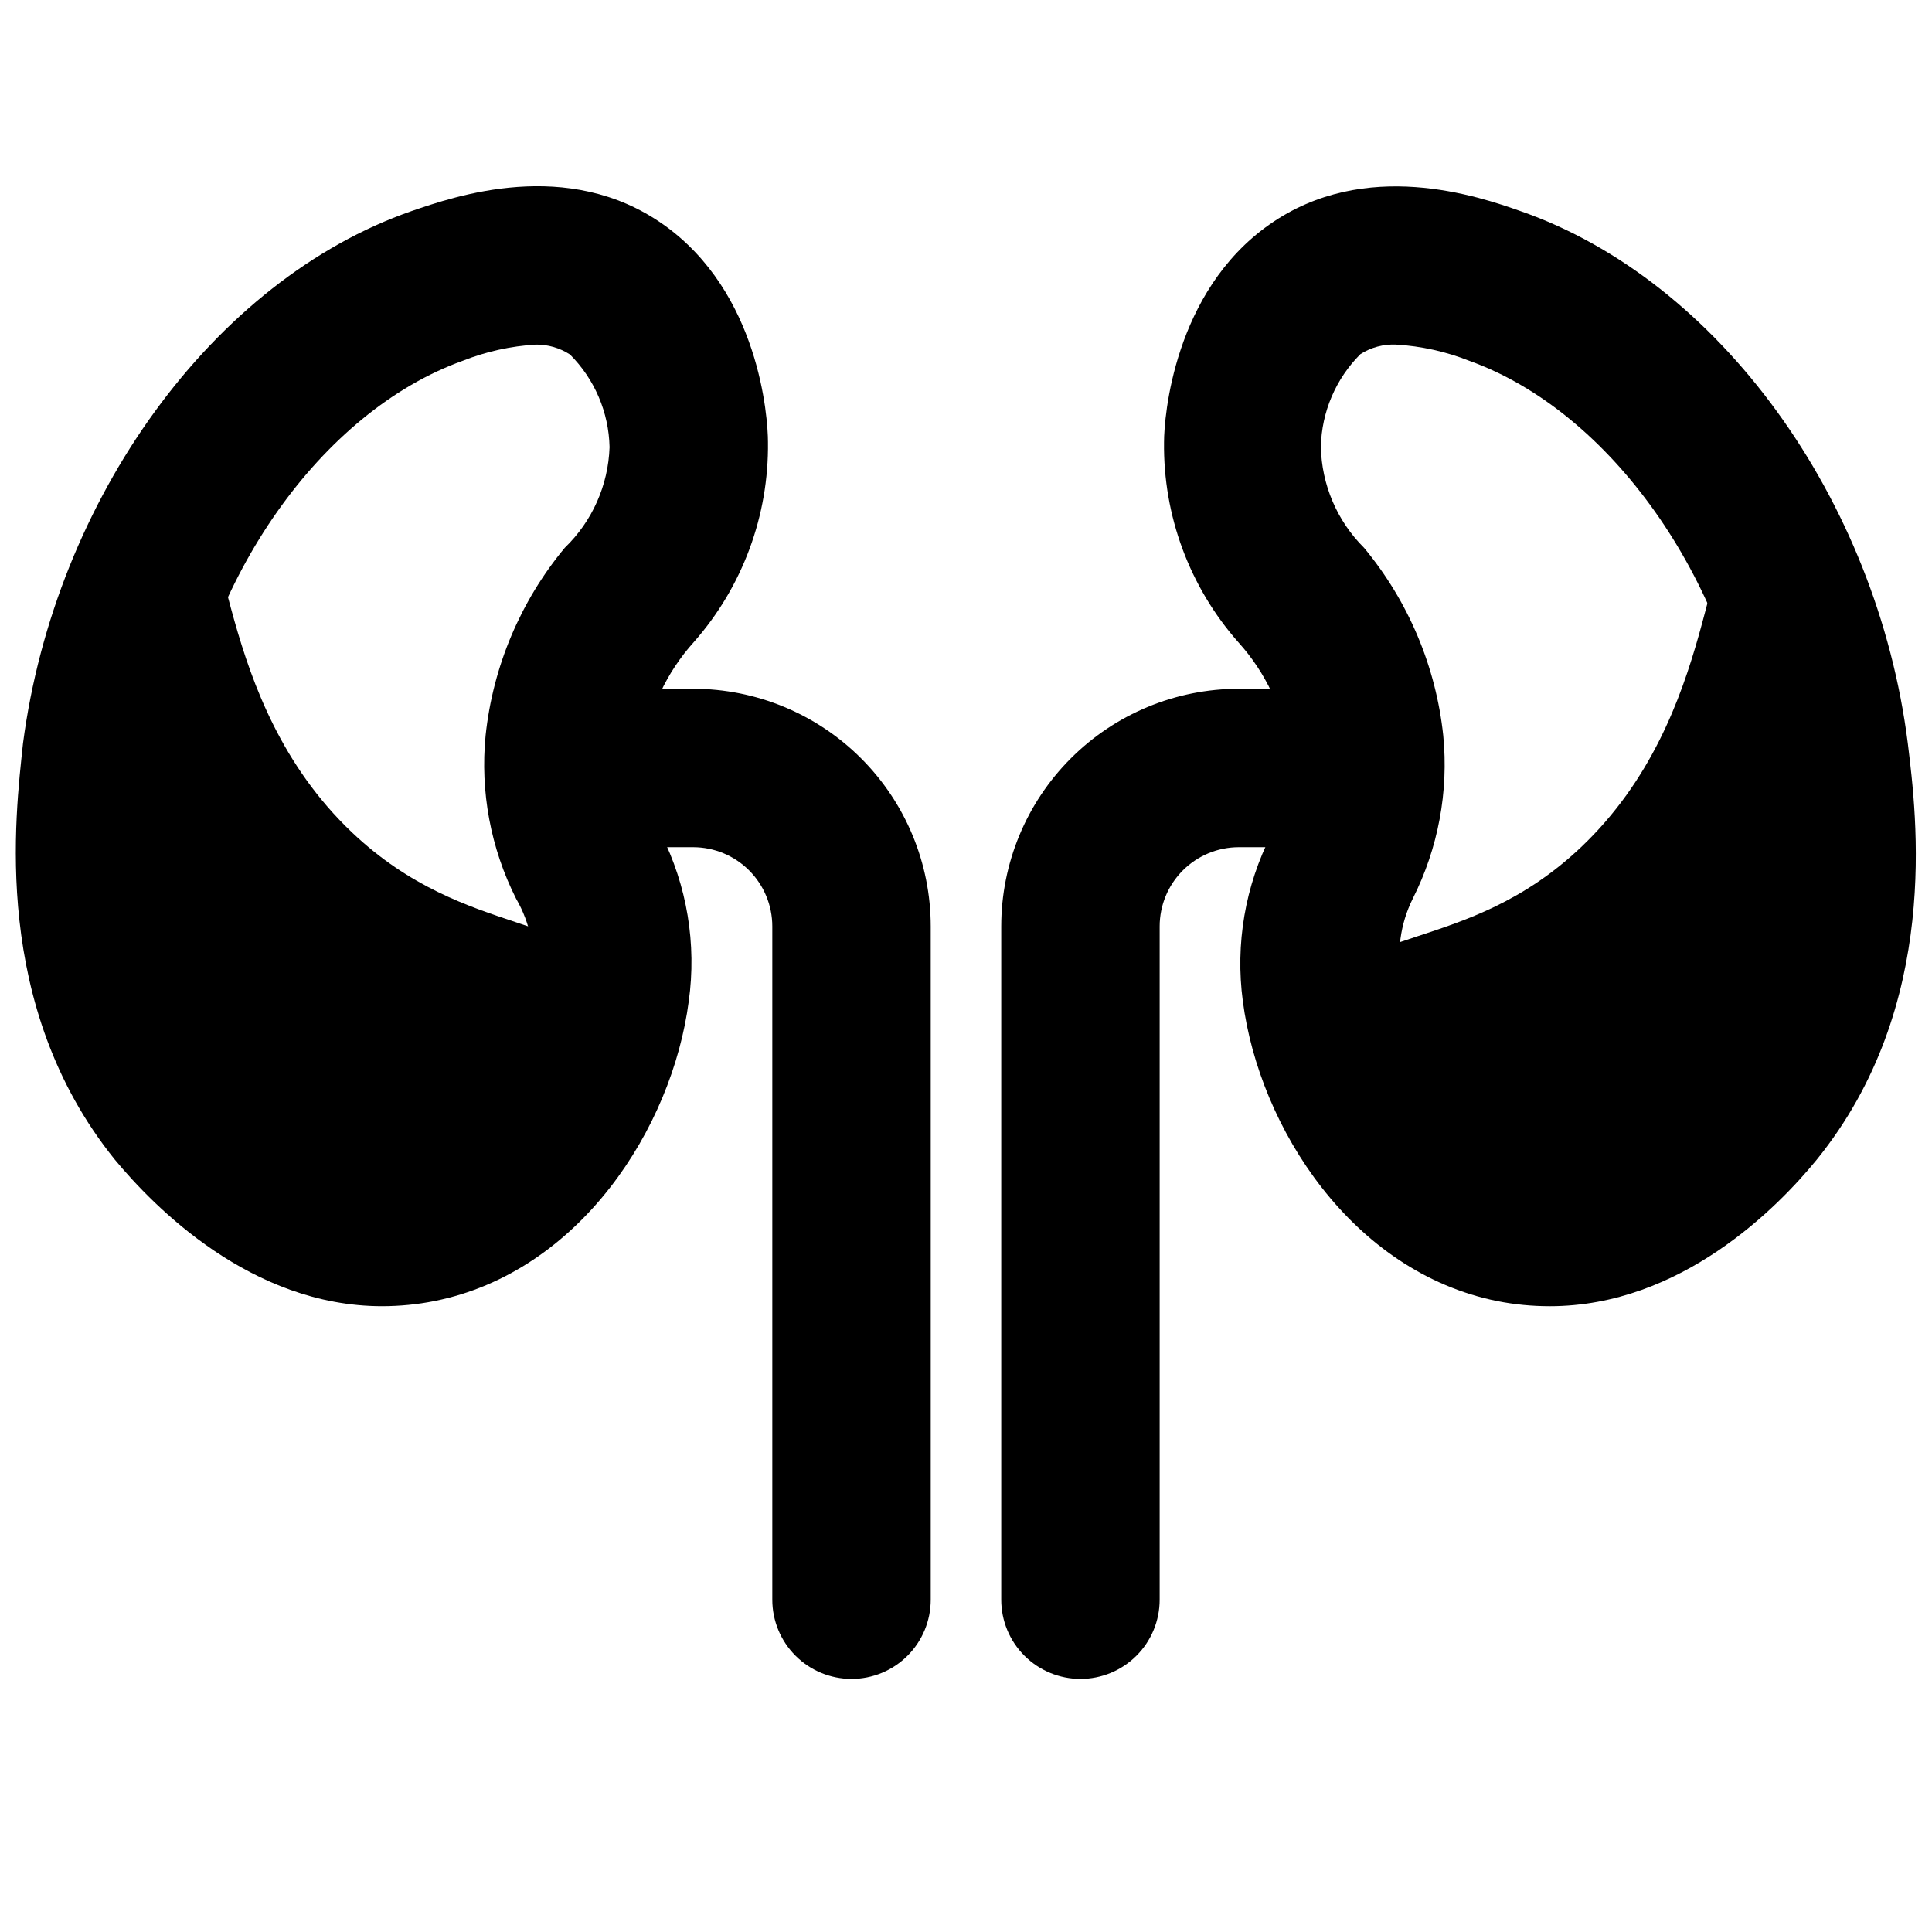
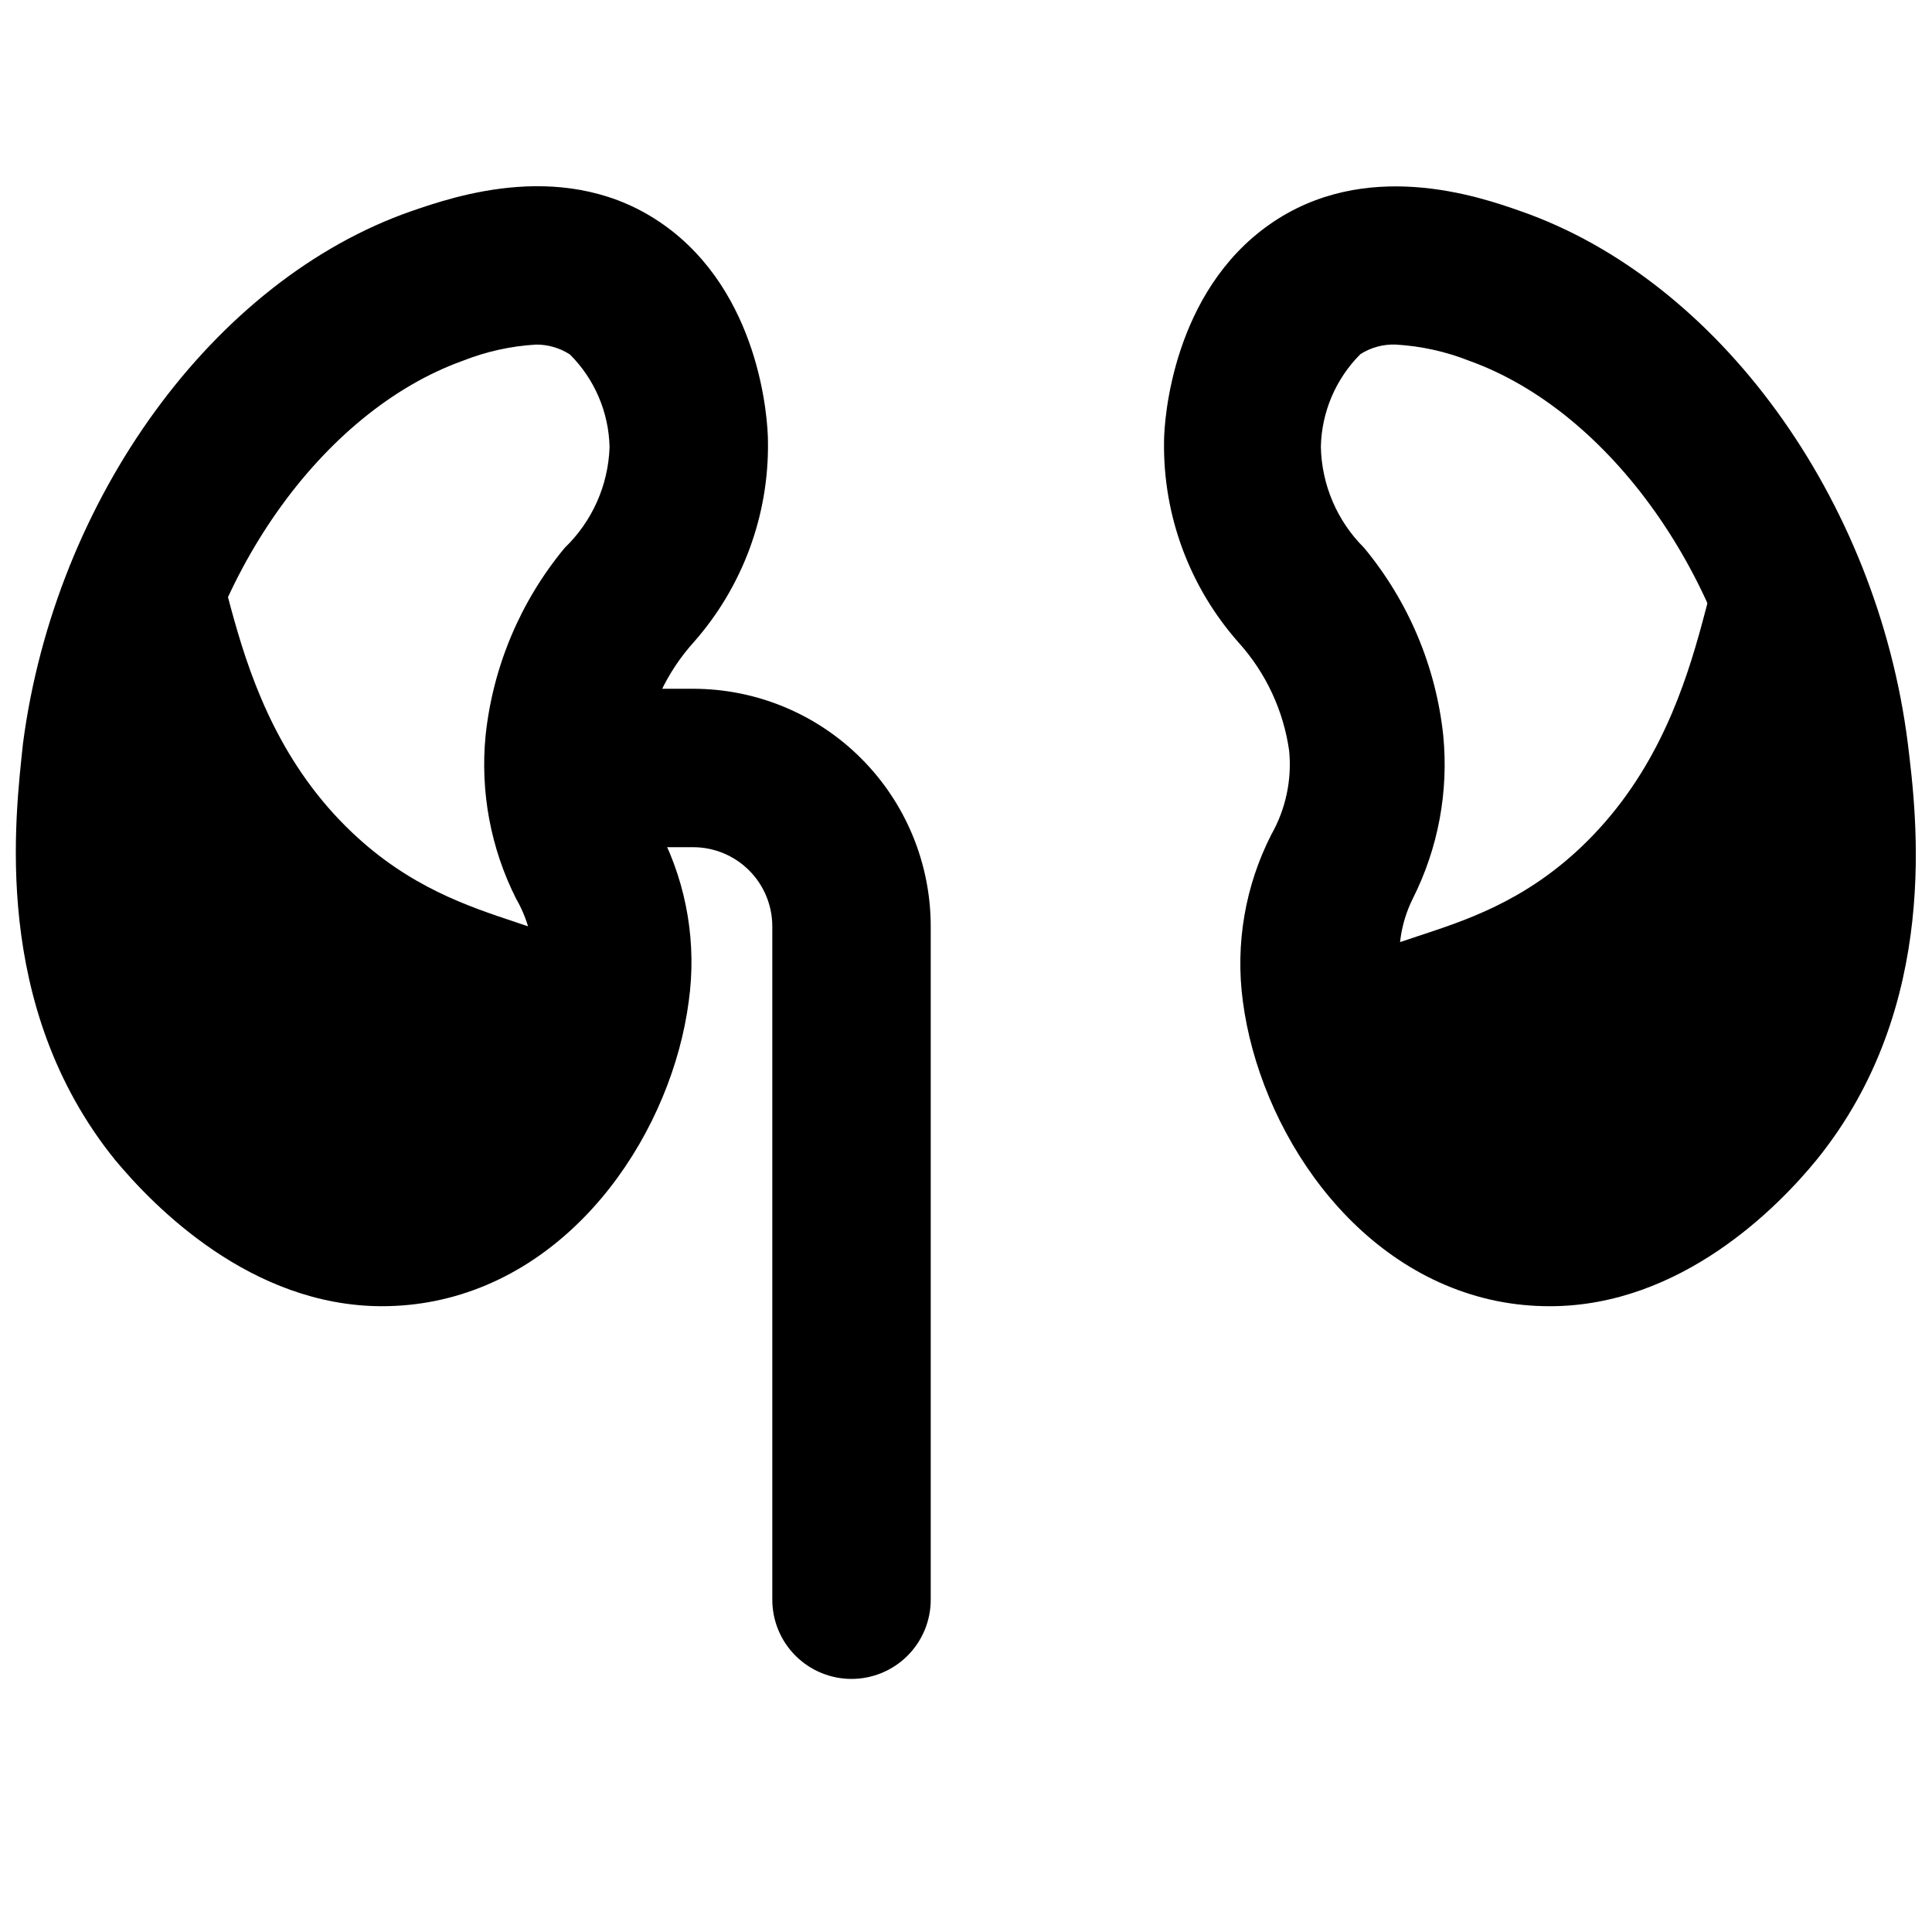
<svg xmlns="http://www.w3.org/2000/svg" width="800px" height="800px" version="1.1" viewBox="144 144 512 512">
  <defs>
    <clipPath id="b">
      <path d="m452 193h199.9v298h-199.9z" />
    </clipPath>
    <clipPath id="a">
      <path d="m148.09 193h199.91v298h-199.91z" />
    </clipPath>
  </defs>
  <path d="m629.12 347.52c2.098 16.898 7.559 60.98-19.836 94.465-3.883 4.828-30.332 37.051-64.34 30.23-30.965-5.988-56.992-39.68-50.488-61.719 6.508-22.043 37.996-13.016 68.539-41.984 37.051-35.16 31.488-86.172 44.188-85.961 12.703 0.207 19.523 45.551 21.938 64.969z" />
  <path d="m170.98 343.64c-2.098 16.898-7.559 60.98 19.836 94.465 3.883 4.723 30.754 36.945 64.34 30.121 30.965-6.191 57.098-39.988 50.695-61.613-6.402-21.621-37.996-13.016-68.539-41.984-37.051-35.16-31.488-86.172-44.188-85.961-12.699 0.211-19.73 45.133-22.145 64.973z" />
  <g clip-path="url(#b)">
    <path d="m554.71 490.16c-4.688 0.008-9.363-0.449-13.961-1.363-38.414-7.766-62.977-45.867-67.383-79.453v-0.004c-2.031-15.156 0.605-30.57 7.555-44.188 3.809-6.723 5.457-14.457 4.723-22.148-1.504-10.711-6.184-20.73-13.434-28.758-12.949-14.637-19.984-33.57-19.73-53.109 0-6.508 2.519-39.781 27.918-57.625 25.398-17.844 55.523-7.449 66.543-3.566 52.48 18.262 94.465 76.203 102.65 141.07 2.309 19.102 8.922 69.484-24.141 110.31-10.18 12.488-35.895 38.836-70.742 38.836zm-40.727-254.84c-3.332-0.148-6.629 0.73-9.445 2.519-6.535 6.523-10.297 15.324-10.496 24.559 0.199 10.07 4.301 19.664 11.441 26.766 11.746 14.152 19.051 31.461 20.992 49.75 1.457 14.891-1.344 29.887-8.082 43.246-3.32 6.691-4.356 14.285-2.941 21.621 2.414 18.262 16.164 40.199 34.113 43.875 20.152 4.199 38.73-16.48 43.977-22.883 21.621-26.555 17.109-62.977 15.219-78.617-6.609-48.805-37.992-93.098-75.359-106.53-6.203-2.457-12.758-3.91-19.418-4.305z" />
  </g>
-   <path d="m430.33 588.93c-5.566 0-10.906-2.211-14.844-6.148-3.938-3.934-6.148-9.273-6.148-14.844v-178.43c0-16.703 6.637-32.723 18.445-44.531 11.809-11.812 27.828-18.445 44.531-18.445h20.992c7.5 0 14.43 4 18.18 10.496 3.75 6.492 3.75 14.496 0 20.992-3.75 6.492-10.68 10.496-18.18 10.496h-20.992c-5.566 0-10.906 2.211-14.844 6.148-3.938 3.934-6.148 9.273-6.148 14.844v178.43c0 5.57-2.211 10.91-6.148 14.844-3.938 3.938-9.277 6.148-14.844 6.148z" />
  <g clip-path="url(#a)">
    <path d="m245.29 490.16c-34.848 0-60.562-26.449-70.848-38.836-32.957-40.828-26.344-91.211-24.348-110.31 8.5-64.867 50.484-122.8 102.96-141.07 11.336-3.883 41.355-14.379 66.754 3.57 25.402 17.945 27.711 51.113 27.711 57.621 0.254 19.488-6.742 38.379-19.629 53.004-7.25 8.031-11.93 18.047-13.434 28.758-0.734 7.695 0.914 15.426 4.723 22.148 6.898 13.672 9.461 29.125 7.348 44.293-4.41 33.691-28.969 71.793-67.383 79.453l-0.004 0.004c-4.562 0.906-9.203 1.363-13.855 1.363zm40.727-254.84c-6.66 0.395-13.215 1.848-19.418 4.305-37.367 13.434-68.75 57.727-74.836 106.53-1.891 15.641-6.402 52.48 15.219 78.617 5.246 6.719 23.93 27.078 43.977 22.883 17.949-3.57 31.488-25.609 34.113-43.875 1-7.484-0.516-15.09-4.305-21.621-6.734-13.359-9.539-28.355-8.078-43.246 1.938-18.289 9.242-35.598 20.988-49.75 7.269-7.008 11.523-16.57 11.863-26.66-0.199-9.234-3.961-18.035-10.496-24.559-2.688-1.738-5.828-2.652-9.027-2.625z" />
  </g>
  <path d="m369.66 588.93c-5.566 0-10.906-2.211-14.844-6.148-3.938-3.934-6.148-9.273-6.148-14.844v-178.43c0-5.57-2.211-10.91-6.148-14.844-3.938-3.938-9.273-6.148-14.844-6.148h-20.992c-7.5 0-14.43-4.004-18.18-10.496-3.75-6.496-3.75-14.5 0-20.992 3.75-6.496 10.68-10.496 18.18-10.496h20.992c16.703 0 32.723 6.633 44.531 18.445 11.812 11.809 18.445 27.828 18.445 44.531v178.43c0 5.57-2.211 10.91-6.148 14.844-3.938 3.938-9.277 6.148-14.844 6.148z" />
</svg>